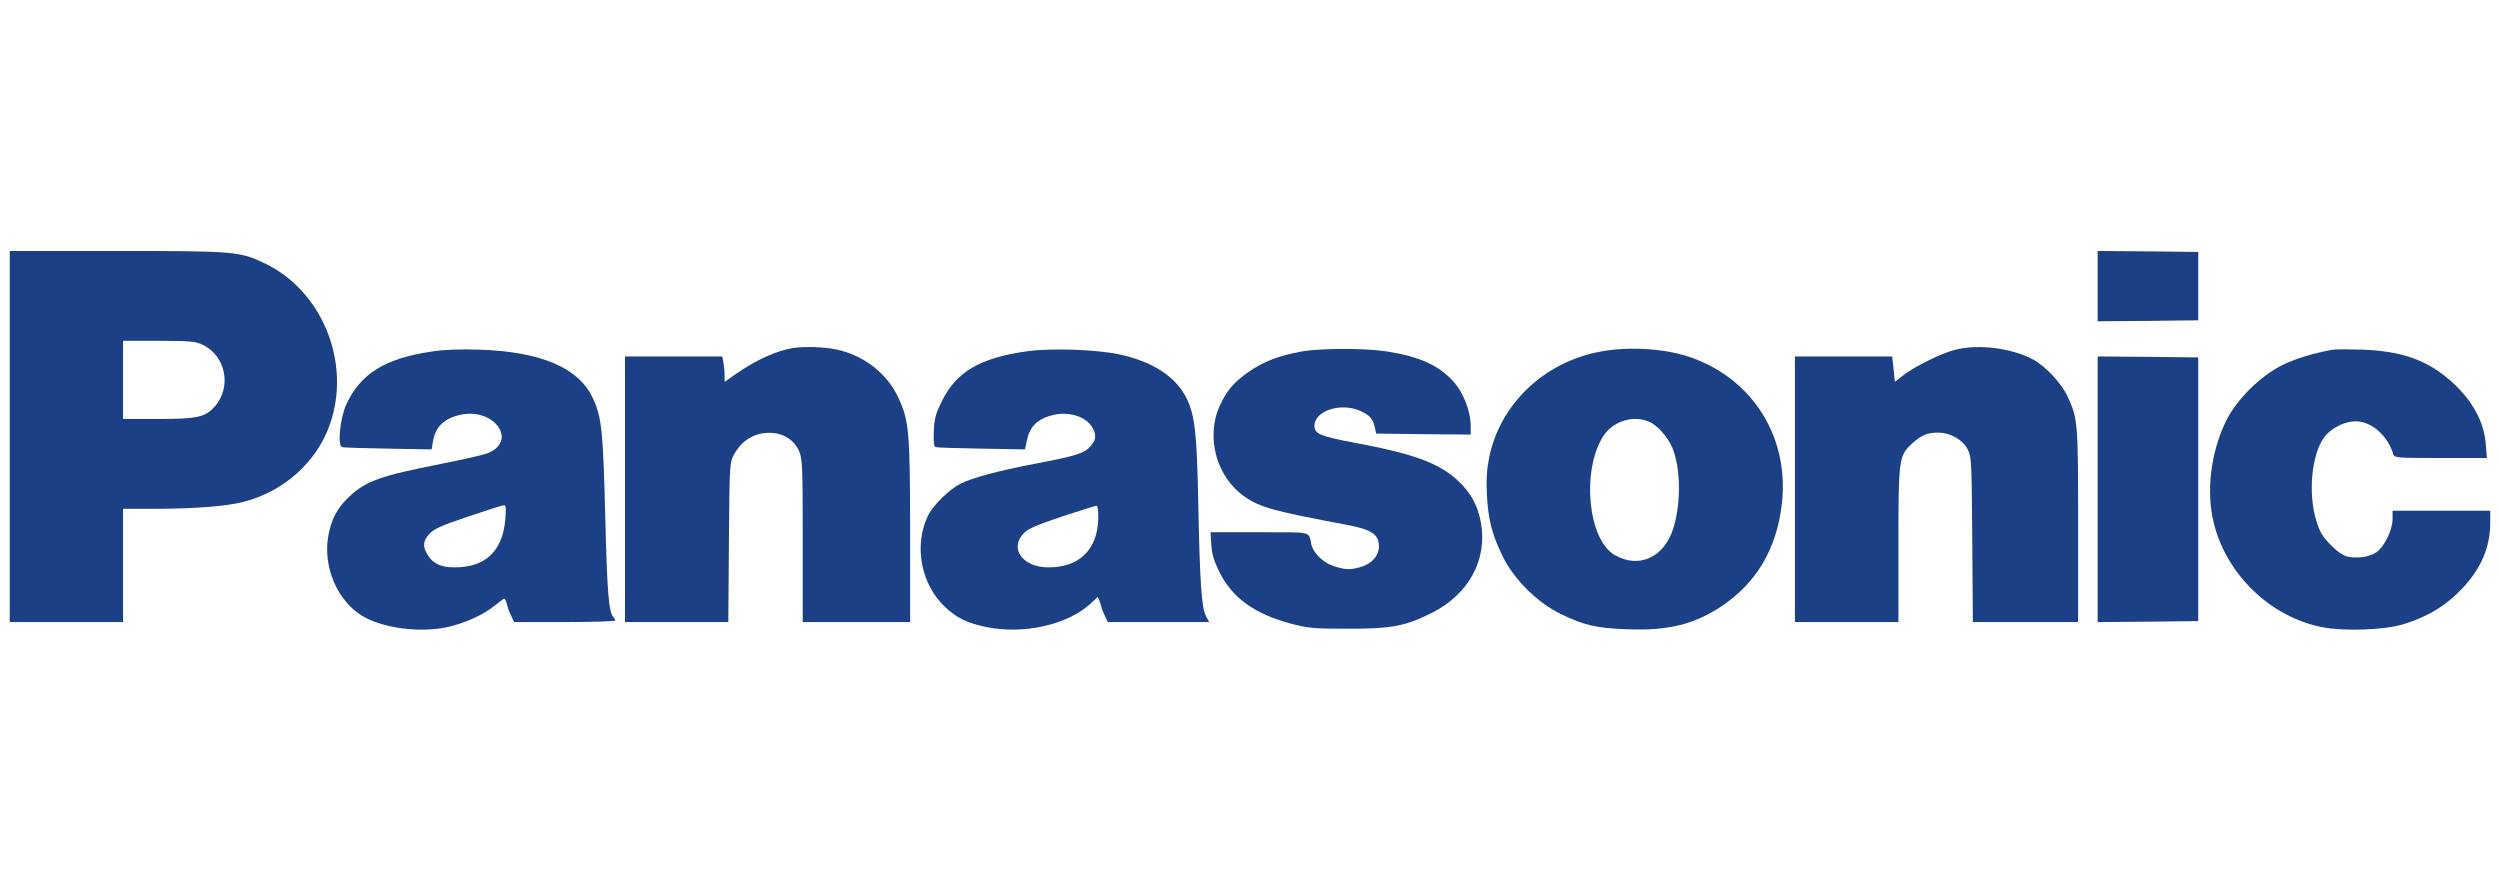
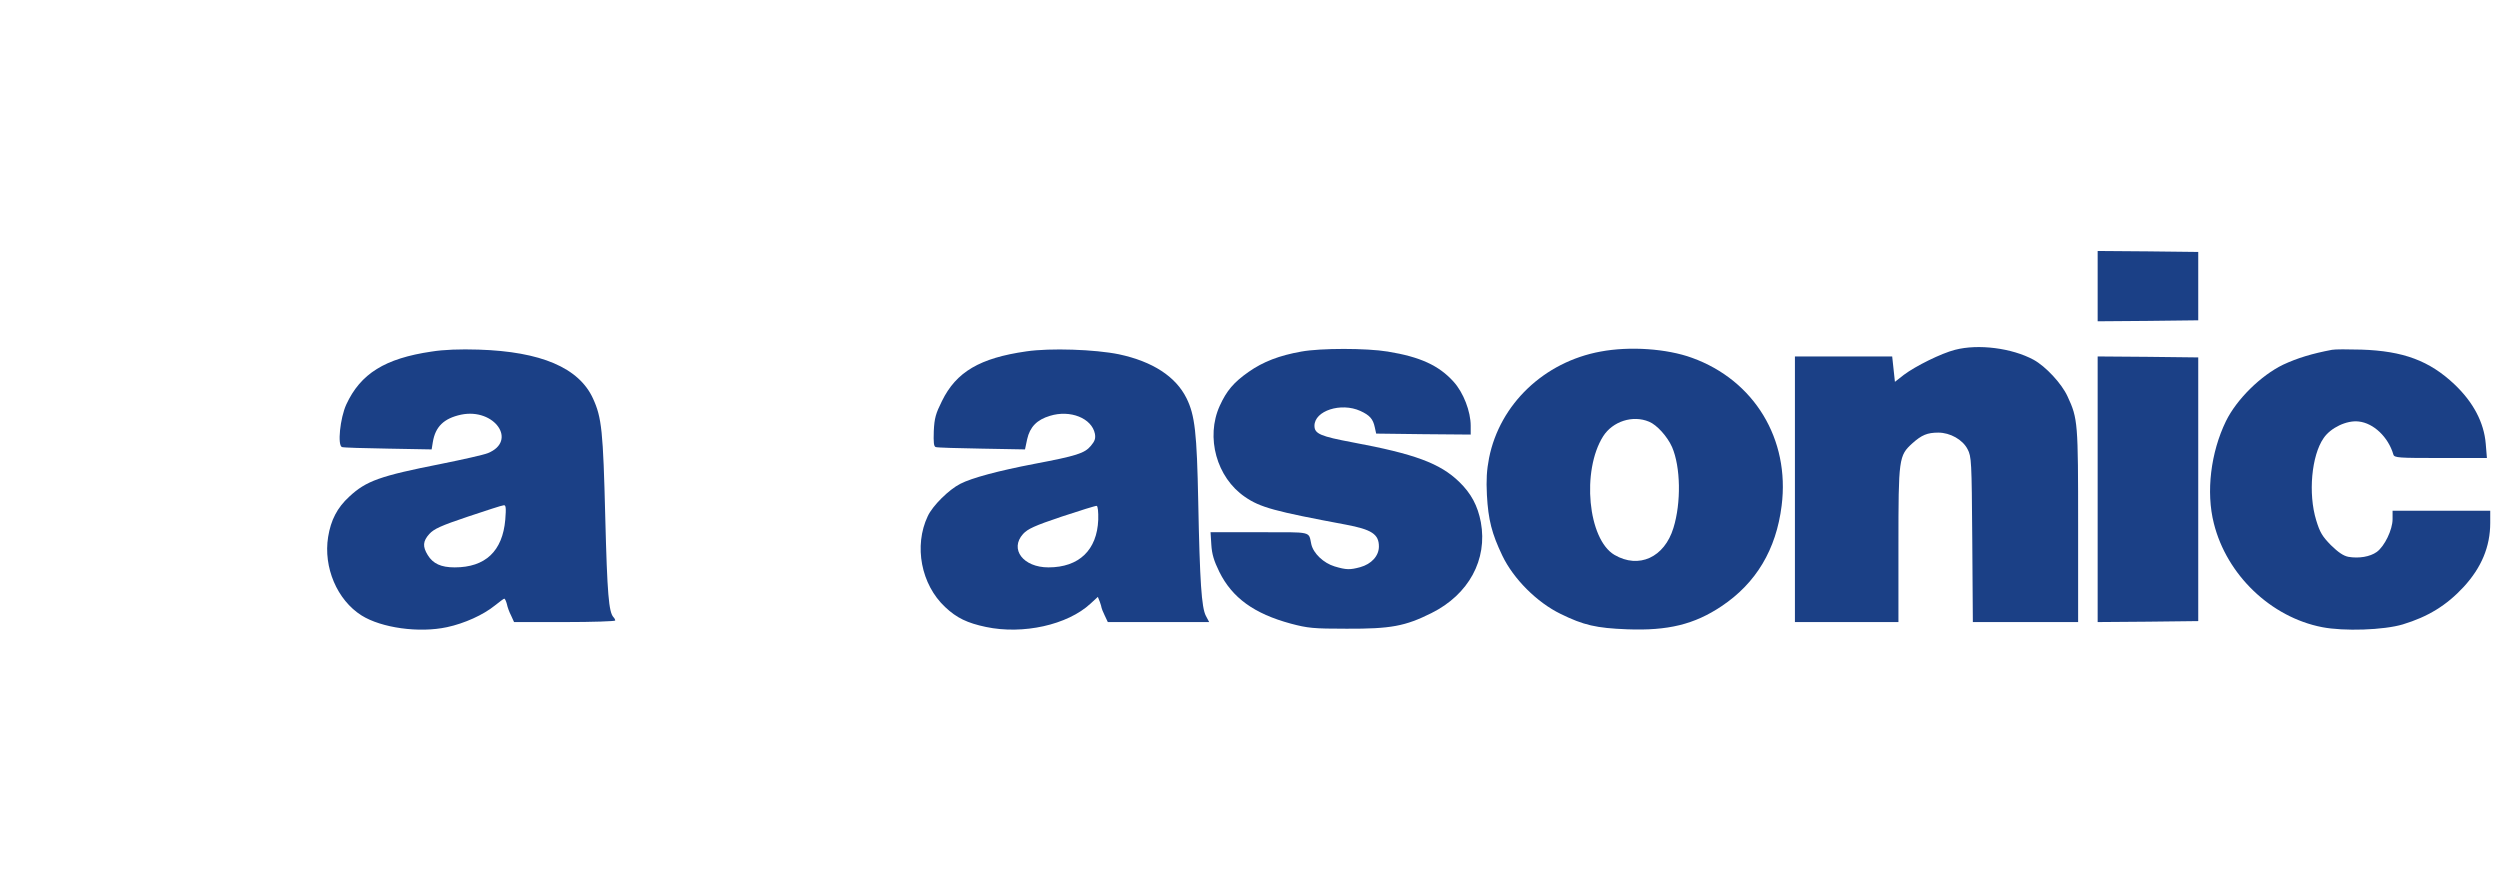
<svg xmlns="http://www.w3.org/2000/svg" version="1.1" id="Layer_1" x="0px" y="0px" viewBox="0 0 1280 450" style="enable-background:new 0 0 1280 450;" xml:space="preserve">
  <style type="text/css"> .st0{fill:#1B4086;} </style>
  <g transform="translate(0,203) scale(0.1,-0.1)">
-     <path class="st0" d="M50-205v-950h290h290v290v290h168c194,0,362,13,447,35c209,53,378,205,445,400c109,315-41,682-335,822 c-129,61-151,63-757,63H50V-205z M1035,266c122-56,154-220,62-320c-48-52-87-61-284-61H630V85v200h183C969,285,1001,282,1035,266z" />
    <path class="st0" d="M10740,565V385l258,2l257,3v175v175l-257,3l-258,2V565z" />
-     <path class="st0" d="M4060,248c-84-14-183-58-284-127l-66-46v34c0,18-3,48-6,65l-6,31h-249h-249v-680v-680h264h265l3,408 c3,398,4,408,25,448c43,80,116,120,203,112c60-6,107-39,131-92c17-38,19-73,19-458v-418h275h275v463c-1,513-5,567-61,687 c-57,123-176,216-318,246C4219,254,4115,257,4060,248z" />
    <path class="st0" d="M10010,239c-71-18-202-83-262-128l-46-36l-7,65l-7,65h-249h-249v-680v-680h265h265v393c0,446,2,459,71,522 c48,43,77,55,133,55c61,0,125-36,150-85c20-38,21-59,24-462l3-423h269h270v493c0,529-1,548-54,662c-30,66-112,154-174,188 C10301,248,10129,270,10010,239z" />
    <path class="st0" d="M2210,230c-239-35-364-113-437-271c-32-70-46-210-22-218c8-3,114-6,237-8l222-4l6,37c13,80,57,122,145,141 c171,35,290-135,137-197c-22-9-130-33-239-55c-314-62-384-87-471-168c-62-57-94-120-108-206c-25-156,46-323,171-402 c102-64,295-91,438-60c89,19,186,63,245,111c24,19,45,35,48,35s9-12,13-27c3-16,13-43,22-60l15-33h259c143,0,259,4,259,8 s-4,12-9,17c-24,26-32,118-42,510c-11,444-18,512-63,610c-72,157-266,240-586,250C2356,243,2272,240,2210,230z M2587-631 c-14-161-102-244-259-244c-70,0-111,19-138,63s-25,71,8,108c24,26,58,42,198,89c93,31,175,58,183,58C2590-555,2592-569,2587-631z" />
    <path class="st0" d="M5255,231c-238-34-359-105-432-254c-32-64-39-88-42-154c-2-59,0-79,10-82c8-3,114-6,235-8l222-4l11,52 c14,63,50,100,117,120c104,32,214-12,230-92c4-24,0-37-21-62c-32-38-73-51-289-92c-183-35-321-72-379-102c-59-30-142-112-167-166 c-72-152-34-350,89-465c59-56,114-82,209-102c189-40,417,10,535,119l38,35l10-25c5-14,9-28,9-31s7-20,16-39l16-34h259h260l-17,32 c-22,42-31,174-39,583c-7,355-17,444-60,531c-55,111-173,188-346,225C5607,241,5377,249,5255,231z M5623-631c-6-155-98-244-255-244 c-129,0-200,93-130,171c24,26,58,42,198,89c93,31,174,56,179,55C5621-561,5624-591,5623-631z" />
    <path class="st0" d="M6663,230c-113-20-196-52-270-104c-77-54-113-97-148-174c-73-161-16-367,129-466c78-54,152-74,516-142 c133-25,170-49,170-112c0-48-38-90-96-106c-52-14-71-14-131,4c-56,17-108,66-119,113c-15,68,10,62-266,62h-250l4-64 c3-48,13-82,41-139c66-133,178-214,366-265c87-23,114-26,286-26c226-1,300,13,434,80c191,95,288,274,253,465c-16,85-50,148-111,207 c-98,95-228,143-545,202c-165,31-196,44-196,85c0,77,136,121,235,76c48-22,65-41,74-84l7-32l242-3l242-2v45c0,73-37,170-88,226 c-75,83-171,127-337,154C6995,248,6762,248,6663,230z" />
    <path class="st0" d="M8195,230c-289-53-516-269-571-545c-12-62-15-111-11-190c7-127,25-197,79-310c57-119,177-239,298-298 c118-58,183-73,341-79c209-8,344,25,483,118c177,118,280,290,308,515c43,340-140,642-459,757C8534,245,8344,258,8195,230z M8443-129c40-16,94-76,118-130c44-102,47-285,7-414c-46-151-177-211-302-138c-136,80-169,431-58,607C8257-127,8360-94,8443-129z" />
    <path class="st0" d="M11940,239c-101-19-177-42-250-76c-114-55-238-177-293-289c-78-160-103-363-62-524c66-264,292-480,554-531 c112-22,316-15,413,14c129,39,224,97,312,192c91,99,136,206,136,328v62h-250h-250v-43c0-54-41-139-81-168c-35-25-92-34-145-25 c-26,5-52,23-90,60c-44,45-56,65-75,127c-42,137-24,332,38,421c36,53,118,92,179,85c77-8,152-80,178-169c5-17,25-18,242-18h237 l-6,73c-9,109-64,213-160,304c-128,121-262,171-477,178C12021,242,11954,242,11940,239z" />
    <path class="st0" d="M10740-475v-680l258,2l257,3v675v675l-257,3l-258,2V-475z" />
  </g>
</svg>